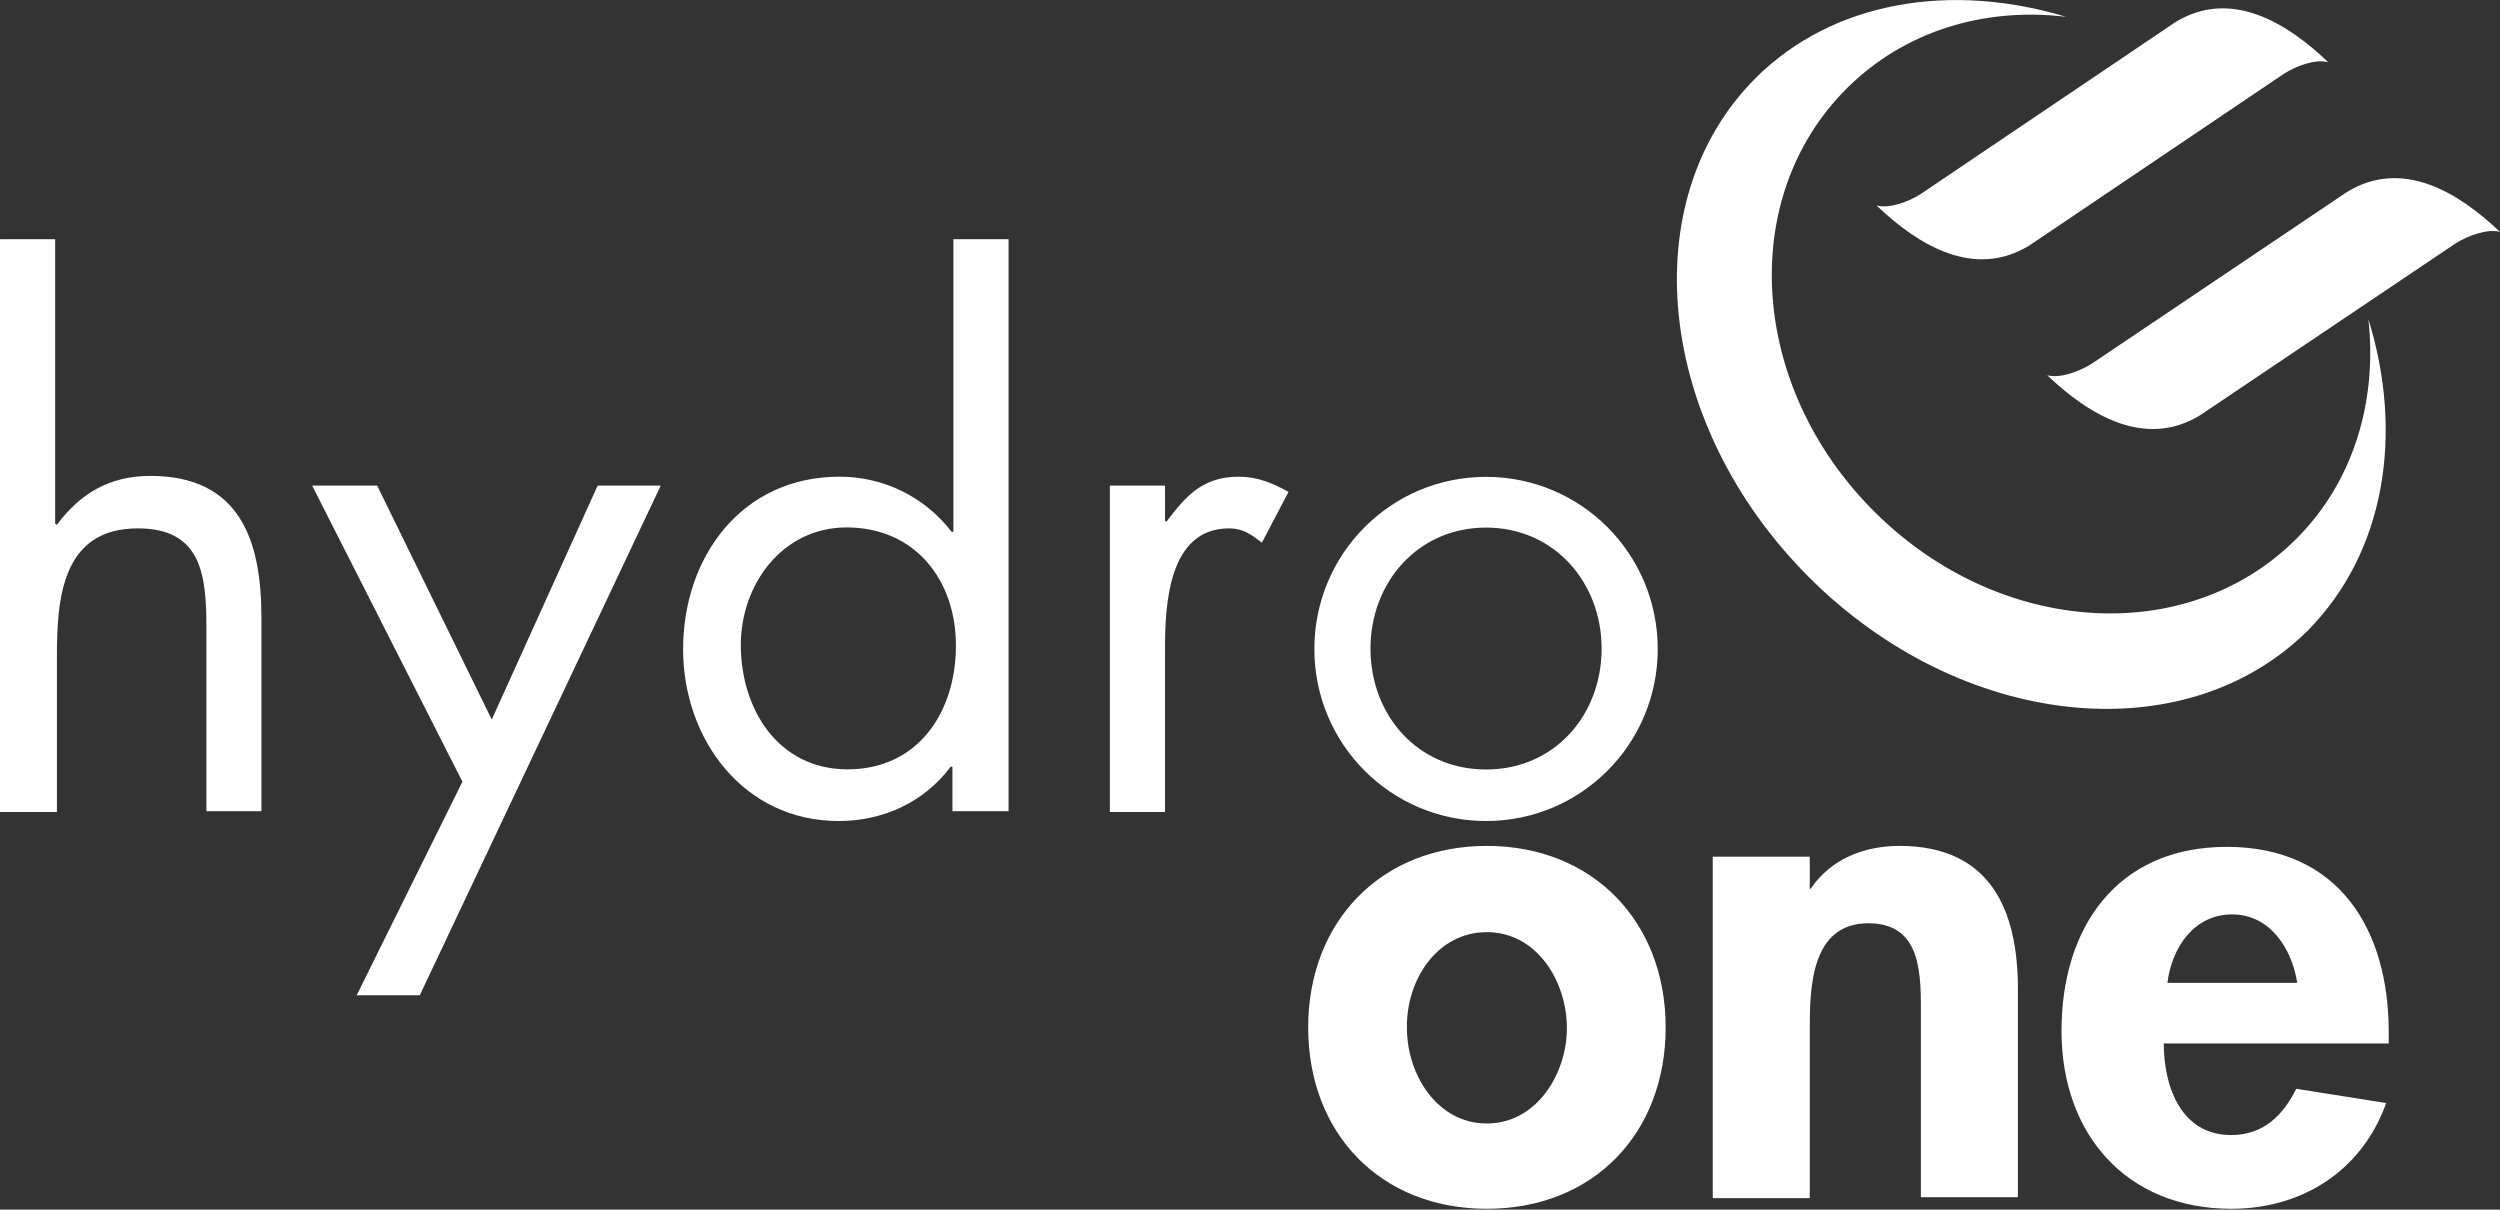
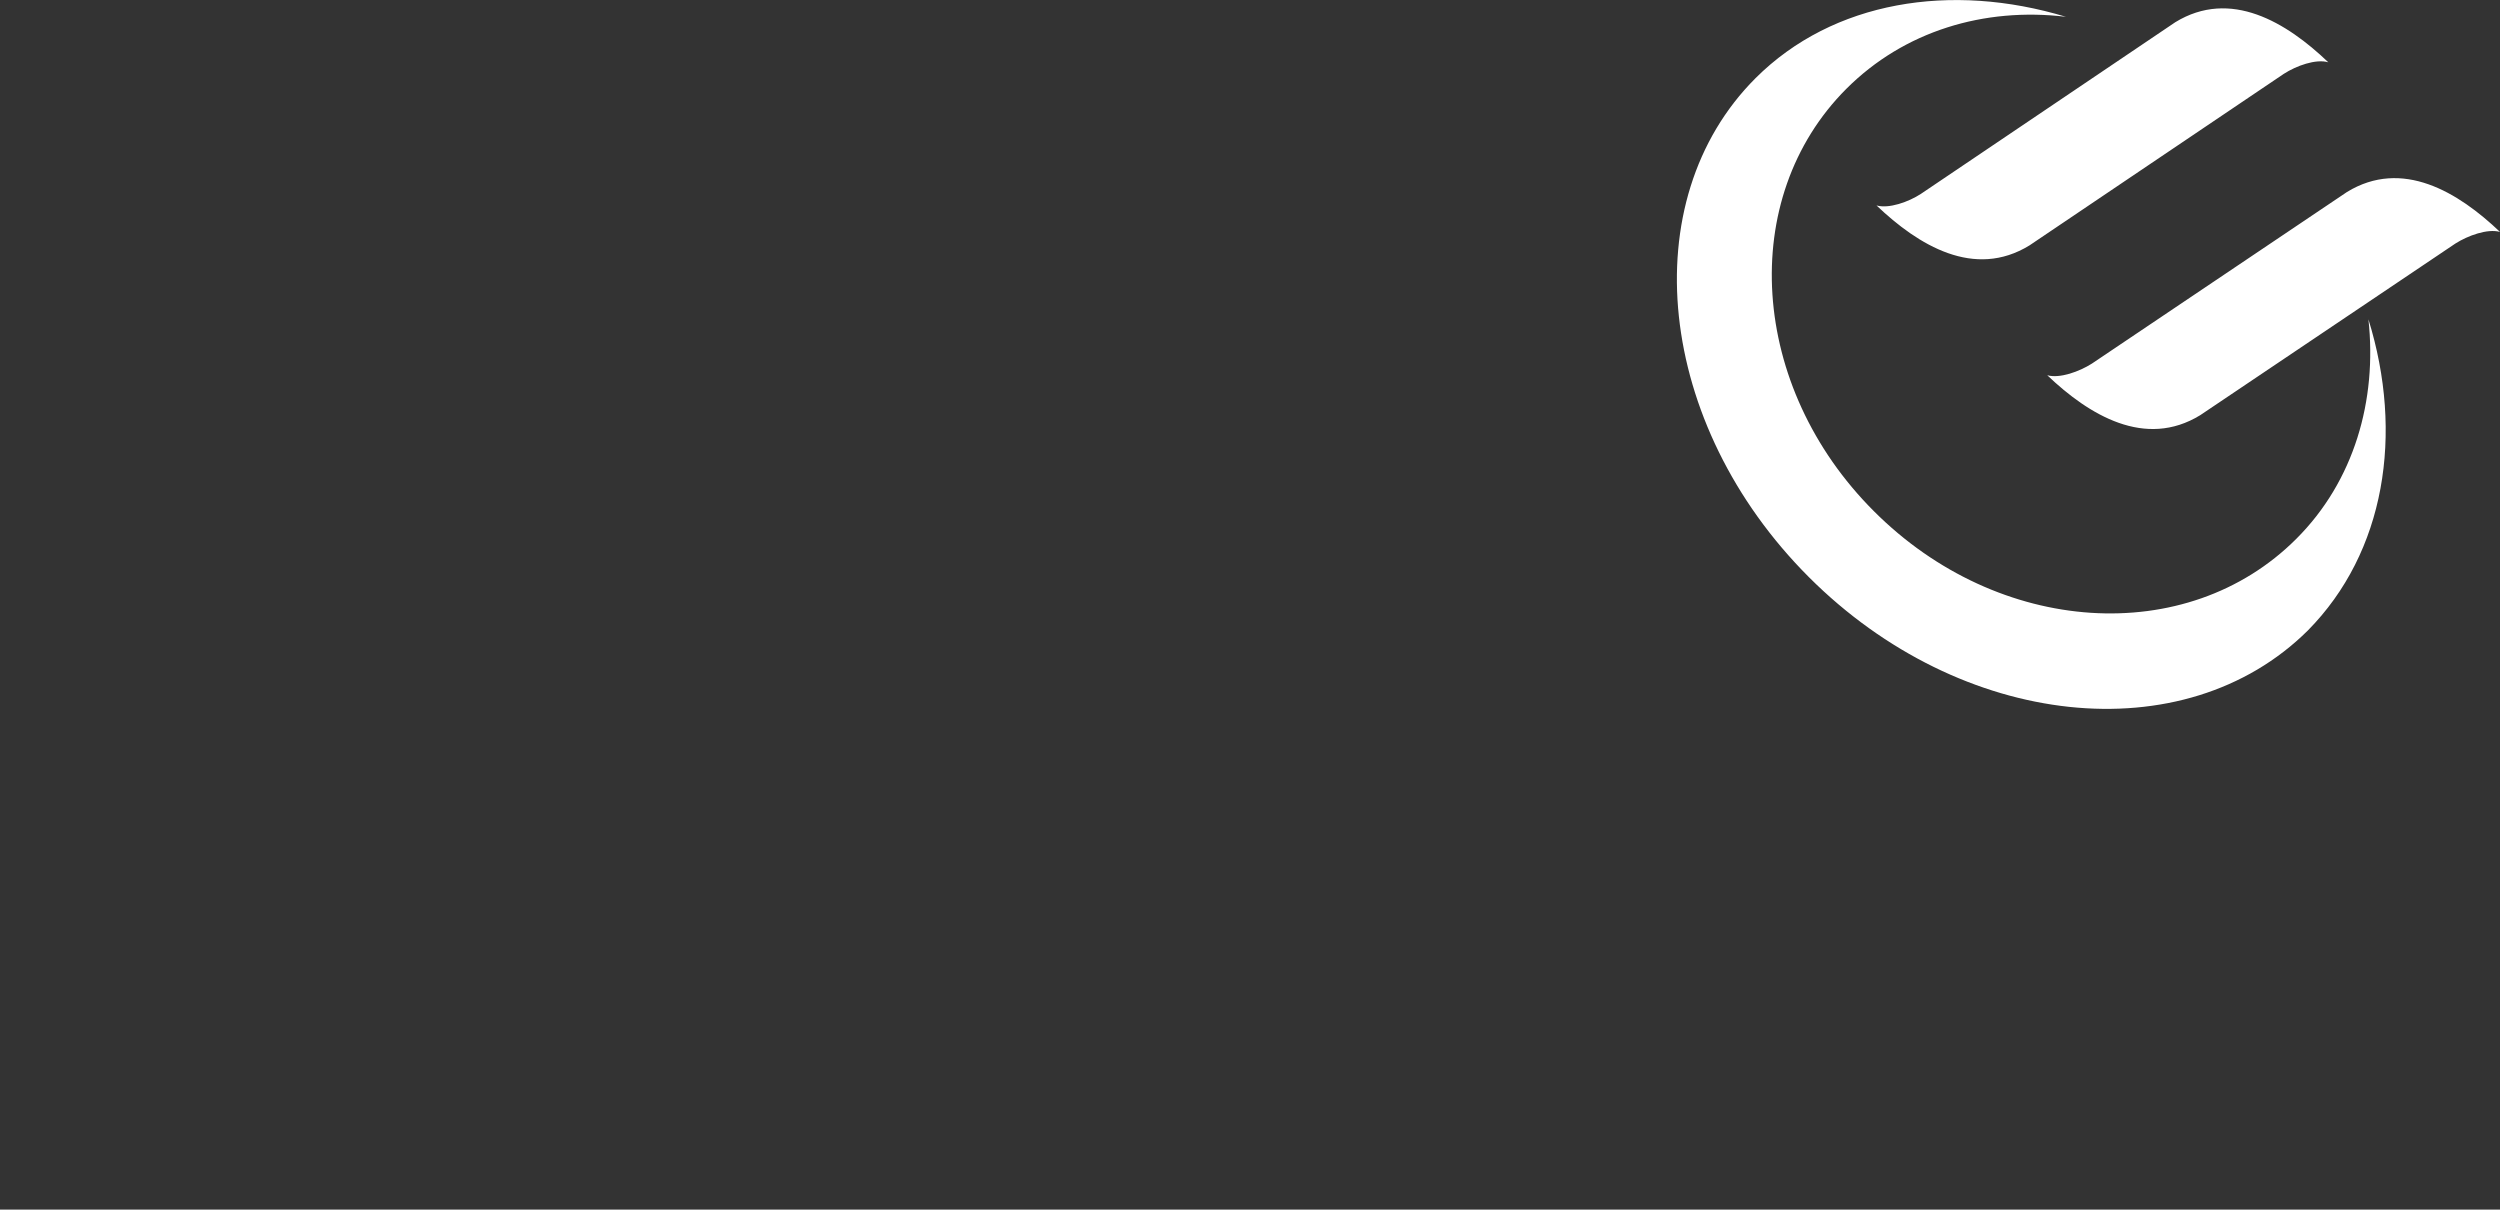
<svg xmlns="http://www.w3.org/2000/svg" version="1.2" viewBox="0 0 1577 763" width="1577" height="763">
  <rect x="0" y="0" width="1577" height="763" fill="#333333" stroke="none" />
  <title>logo (58)-svg</title>
  <style>
		.s0 { fill: #ffffff } 
	</style>
  <g id="Layer">
    <path id="Layer" class="s0" d="m1280.2 154.8c-34.8 21.4-70.1 0-96.5-25.2 7.8 2.2 20.2-2.2 28-7.3l160.5-108.3c34.8-21.3 70.1 0 96.5 25.3-7.9-2.3-20.2 2.2-28.1 7.3zm107.7 107.1c-34.7 21.3-70.1 0-96.5-25.2 7.9 2.2 20.2-2.3 28.1-7.3l161-108.3c34.8-21.3 70.1 0 96.5 25.2-7.9-2.2-20.2 2.3-28.1 7.3zm67.9 135.8c-78 77.4-218.8 62.3-314.7-33.6-96.5-96.5-111.1-237.4-33.7-314.8 48.9-48.8 123.5-60.6 195.8-38.7-51.6-6.2-102.1 9-138.5 45.4-69 69.1-61.2 188 17.4 266.5 78.5 78.6 197.4 86.4 266.4 17.4 36.5-36.4 51.1-87.5 45.5-138.5 22.4 72.3 10.6 146.9-38.2 196.3z" />
-     <path id="Layer" fill-rule="evenodd" class="s0" d="m34.8 150.9v179.5l1.1 0.6c14.6-19.6 33.1-30.8 58.9-30.8 56.7 0 70.1 40.9 70.1 89.2v122.3h-34.7v-115.6c0-33.1-2.9-62.8-43.2-62.8-48.3 0-51.1 44.8-51.1 81.3v97.6h-35.9v-361.3zm162.1 155.4h41l72.3 147.6 66.8-147.6h39.8l-152 321.5h-39.8l66.7-134.7zm403.9 205.4v-28.1h-1.1c-16.8 22.5-42.6 34.3-70.7 34.3-60 0-98.1-51.7-98.1-108.3 0-58.4 37-108.9 98.7-108.9 28.1 0 53.9 12.9 70.7 34.8h1.1v-184.6h34.8v360.8zm-133.5-104.9c0 40.4 23.5 78.5 67.3 78.5 44.9 0 68.4-36.5 68.4-78 0-41.5-25.8-74.6-69-74.6-40.4 0-66.7 35.9-66.7 74.1zm267.6-78h1.1c12.3-16.3 23-28.1 45.4-28.1 11.8 0 21.3 4 31.4 9.6l-16.8 32c-6.7-5.1-11.8-9-20.7-9-38.7 0-40.4 49.3-40.4 76.3v102.6h-34.8v-205.9h34.8zm202.5 189.1c-59.9 0-108.3-48.5-108.3-108.5 0-60.1 48.4-108.6 108.3-108.6 59.9 0 108.3 48.5 108.3 108.6 0 60-48.4 108.5-108.3 108.5zm-72.9-108.8c0 42 29.7 76.3 72.9 76.3 43.2 0 72.9-34.3 72.9-76.3 0-41.5-29.7-76.3-72.9-76.3-43.2 0-72.9 34.8-72.9 76.3zm186.2 239c0 66.7-45.4 114.4-112.8 114.4-67.3 0-112.7-47.7-112.7-114.4 0-66.8 46-114.5 112.7-114.5 66.8 0 112.8 47.7 112.8 114.5zm-163.2 0.5c0 29.2 19 60.1 50.4 60.1 31.5 0 50.5-31.5 50.5-60.1 0-29.7-19-60.6-50.5-60.6-31.4 0-51 30.3-50.4 60.6zm254.7-88c12.9-19.1 34.2-27 56-27 57.8 0 74.7 41 74.7 90.3v131.3h-61.2v-113.9c0-25.8 1.1-58.9-33.1-58.9-36.4 0-37 41-37 66.8v106.6h-61.2v-215.4h61.2v20.2zm222.7 97.6c0 26.9 10.7 57.8 42.6 57.8 20.2 0 32.6-12.4 41-29.2l56.7 9c-15.2 42.6-52.8 66.7-97.7 66.7-66.2 0-107.1-47.1-107.1-112.2 0-65.1 34.8-116.1 104.3-116.1 70.7 0 102.1 52.2 102.1 116.7v7.3zm84.2-38.2c-3.4-21.9-17.4-43.2-41-43.2-24.1 0-38.1 20.8-40.9 43.2z" />
  </g>
</svg>